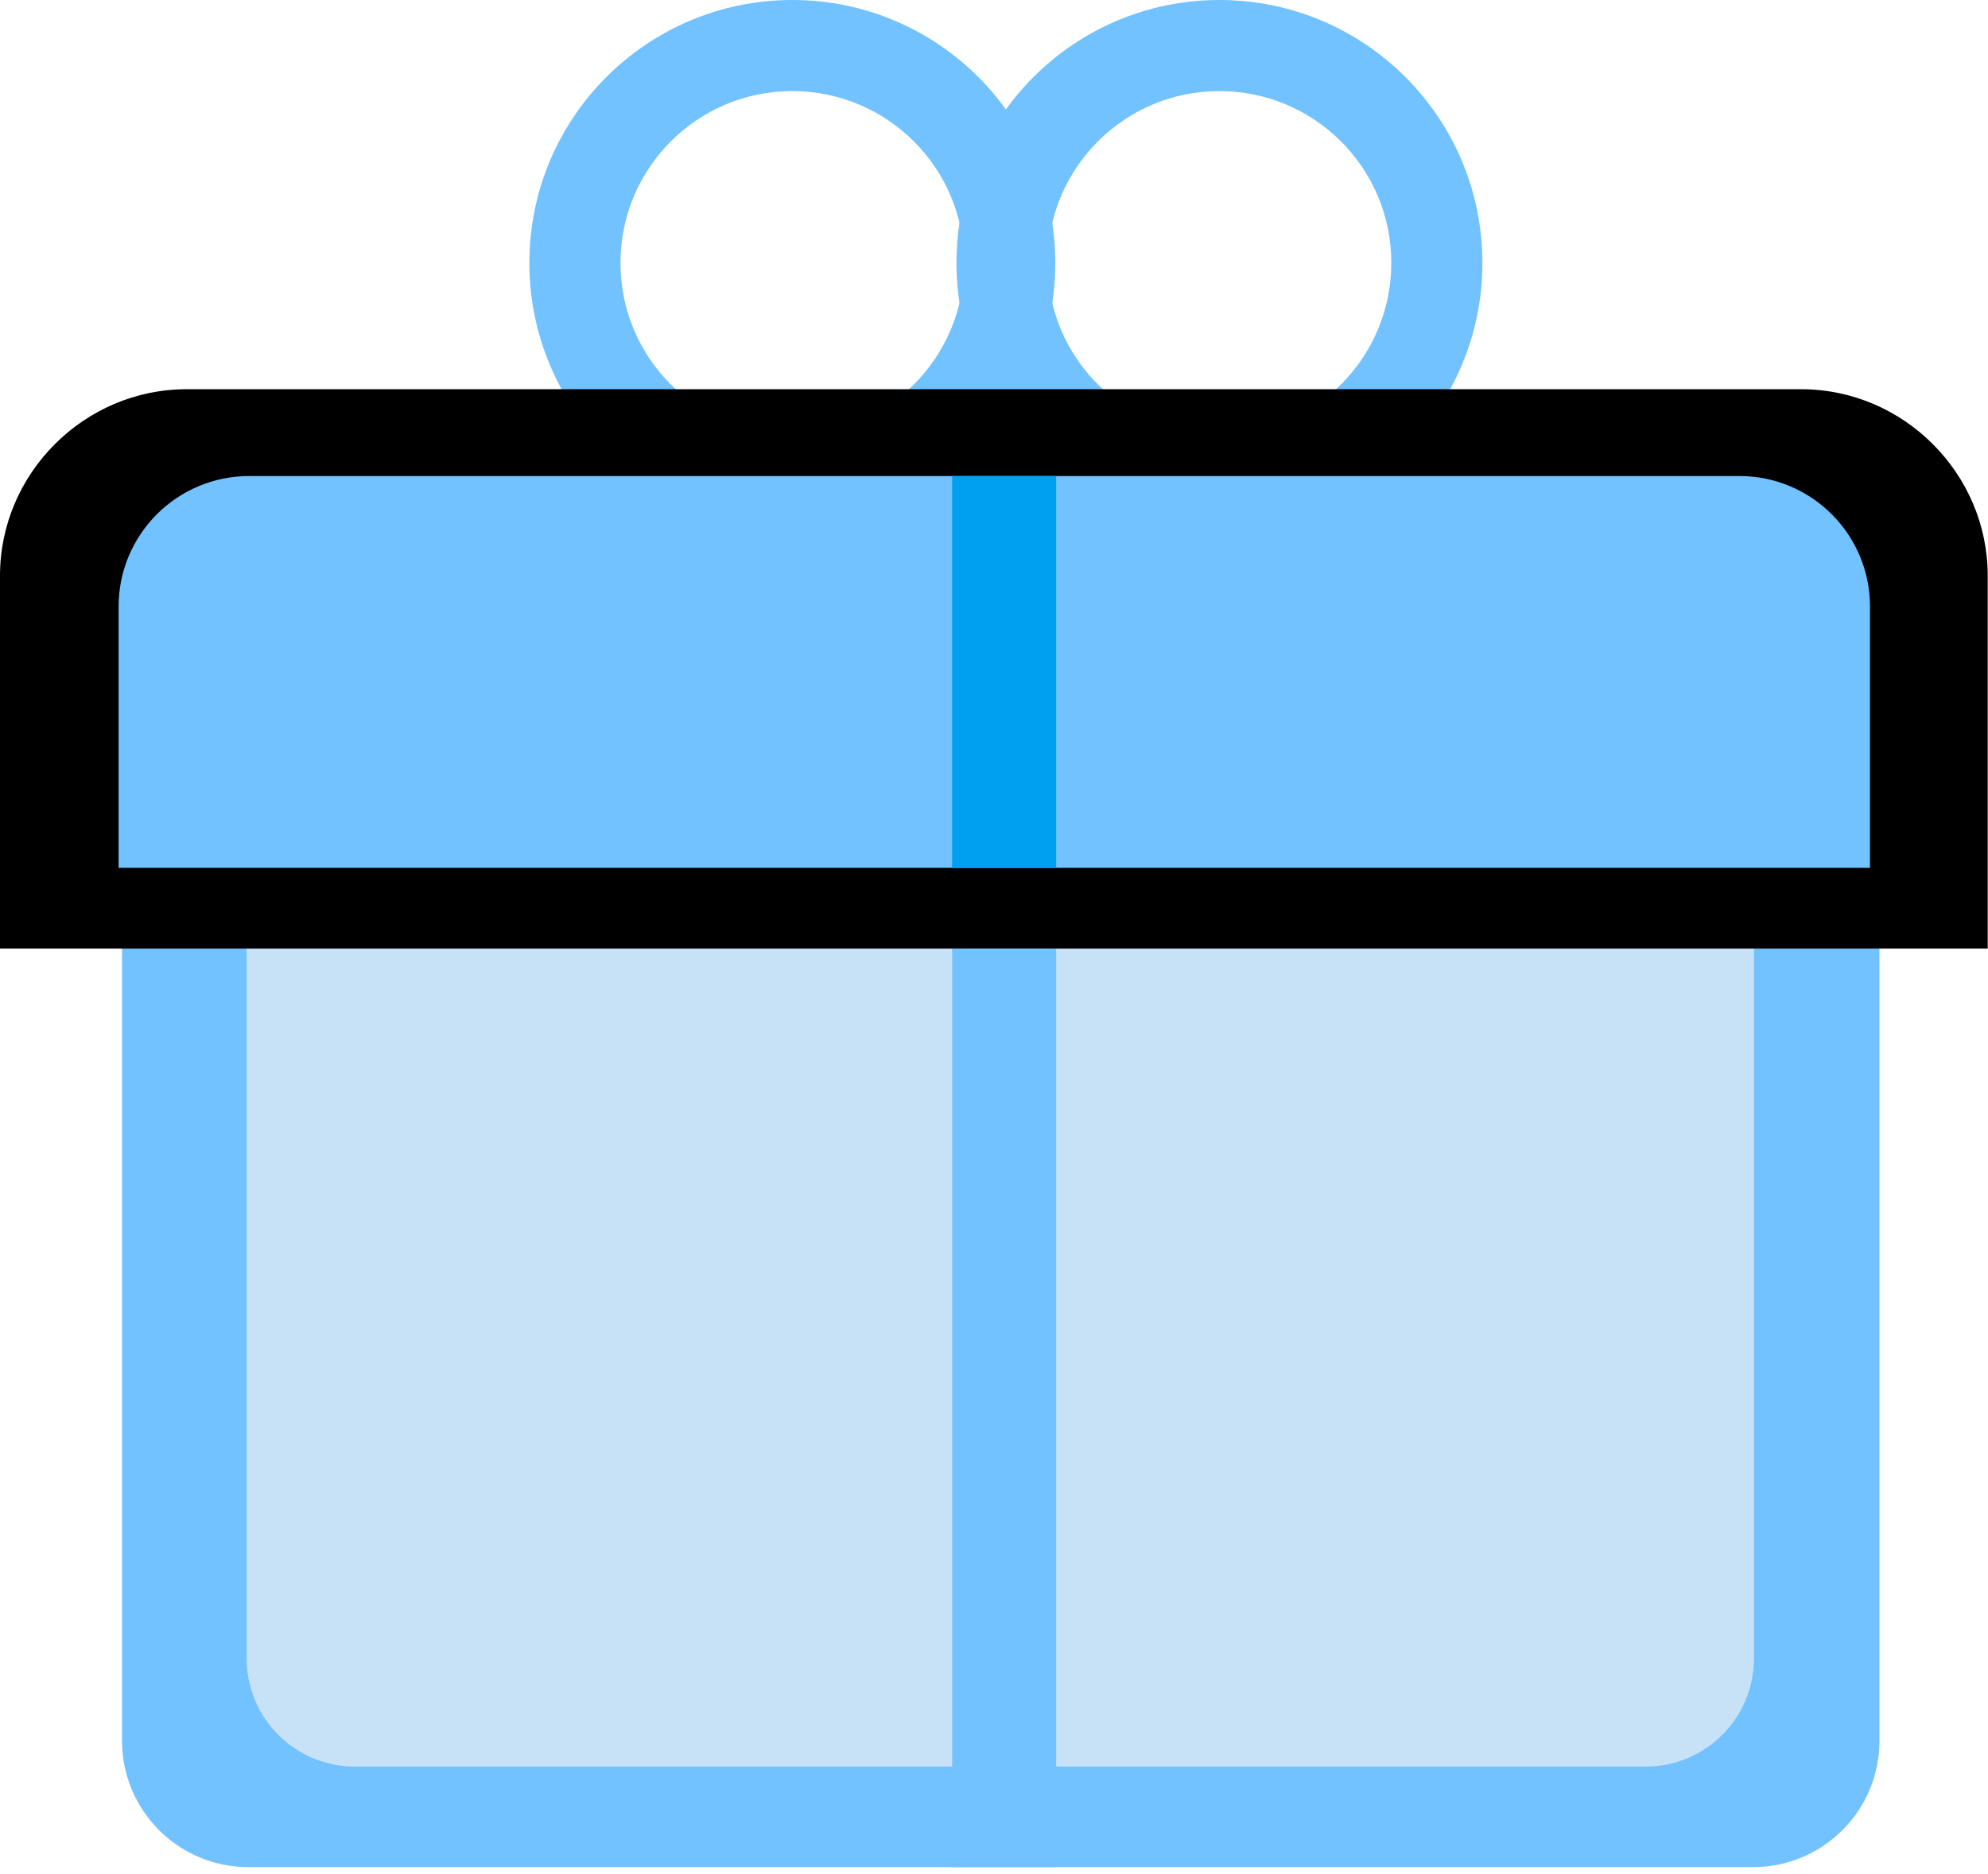
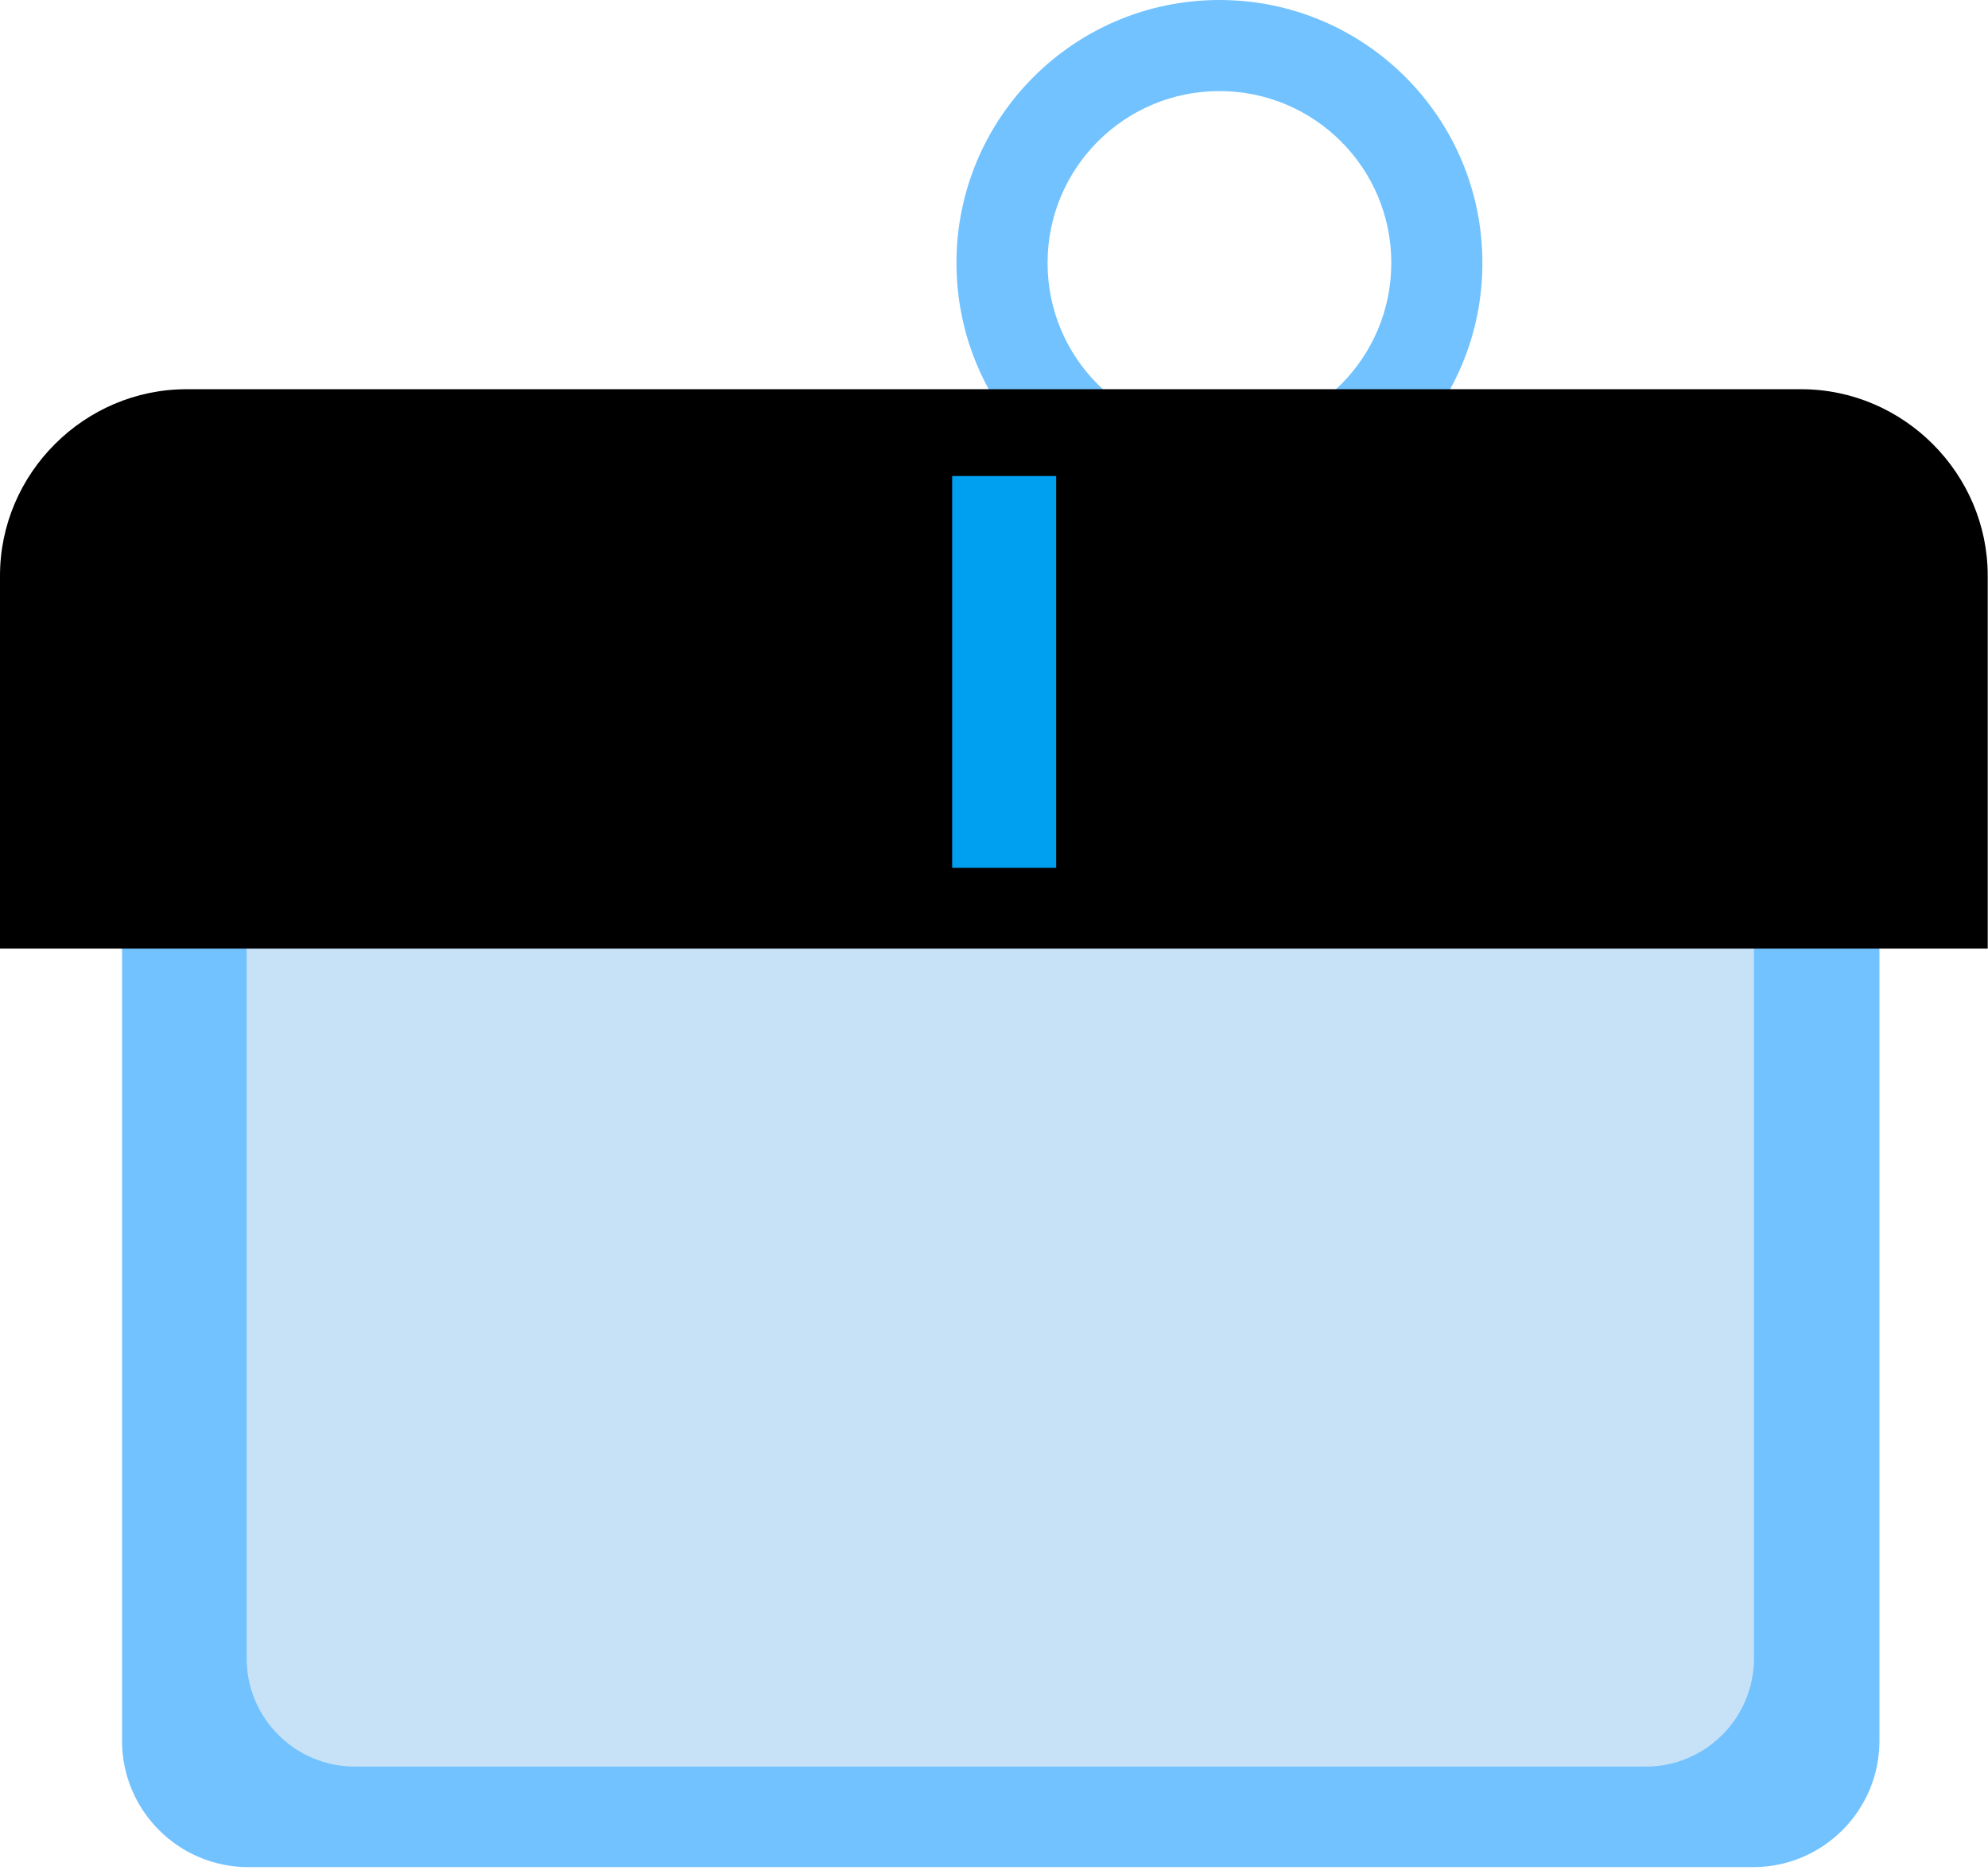
<svg xmlns="http://www.w3.org/2000/svg" width="279" height="263" viewBox="0 0 279 263" fill="none">
-   <path fill-rule="evenodd" clip-rule="evenodd" d="M111.199 0C131.581 0 148.104 16.523 148.104 36.905C148.104 57.288 131.581 73.811 111.199 73.811C90.816 73.811 74.293 57.288 74.293 36.905C74.293 16.523 90.816 0 111.199 0ZM111.199 12.784C124.465 12.784 135.32 23.518 135.32 36.905C135.32 50.172 124.586 61.026 111.199 61.026C97.932 61.026 87.078 50.292 87.078 36.905C87.078 23.639 97.811 12.784 111.199 12.784Z" fill="#71C2FF" />
  <path fill-rule="evenodd" clip-rule="evenodd" d="M171.138 0C191.52 0 208.043 16.523 208.043 36.905C208.043 57.288 191.52 73.811 171.138 73.811C150.756 73.811 134.233 57.288 134.233 36.905C134.233 16.523 150.756 0 171.138 0ZM171.138 12.784C184.405 12.784 195.259 23.518 195.259 36.905C195.259 50.172 184.525 61.026 171.138 61.026C157.872 61.026 147.017 50.292 147.017 36.905C147.017 23.639 157.751 12.784 171.138 12.784Z" fill="#71C2FF" />
  <path d="M246.037 64.043H34.857C25.066 64.043 17.128 71.98 17.128 81.772V244.348C17.128 254.139 25.066 262.076 34.857 262.076H246.037C255.829 262.076 263.766 254.139 263.766 244.348V81.772C263.766 71.98 255.829 64.043 246.037 64.043Z" fill="#71C2FF" />
-   <path d="M230.96 78.155H49.81C41.418 78.155 34.614 84.959 34.614 93.351V232.771C34.614 241.164 41.418 247.967 49.81 247.967H230.96C239.352 247.967 246.156 241.164 246.156 232.771V93.351C246.156 84.959 239.352 78.155 230.96 78.155Z" fill="#C7E2F6" />
+   <path d="M230.96 78.155H49.81C41.418 78.155 34.614 84.959 34.614 93.351V232.771C34.614 241.164 41.418 247.967 49.81 247.967H230.96C239.352 247.967 246.156 241.164 246.156 232.771V93.351Z" fill="#C7E2F6" />
  <path fill-rule="evenodd" clip-rule="evenodd" d="M0.121 133.147H278.96V80.804C278.96 66.452 267.141 54.633 252.789 54.633H26.171C11.819 54.633 0 66.452 0 80.804V133.147H0.121Z" fill="black" />
-   <path fill-rule="evenodd" clip-rule="evenodd" d="M16.645 121.813H262.439V85.149C262.439 75.018 254.238 66.817 244.107 66.817H34.977C24.846 66.817 16.645 75.018 16.645 85.149V121.813Z" fill="#71C2FF" />
-   <path d="M148.222 133.15H133.629V262.077H148.222V133.15Z" fill="#71C2FF" />
  <path d="M148.222 66.817H133.629V121.813H148.222V66.817Z" fill="#00A0F1" />
</svg>